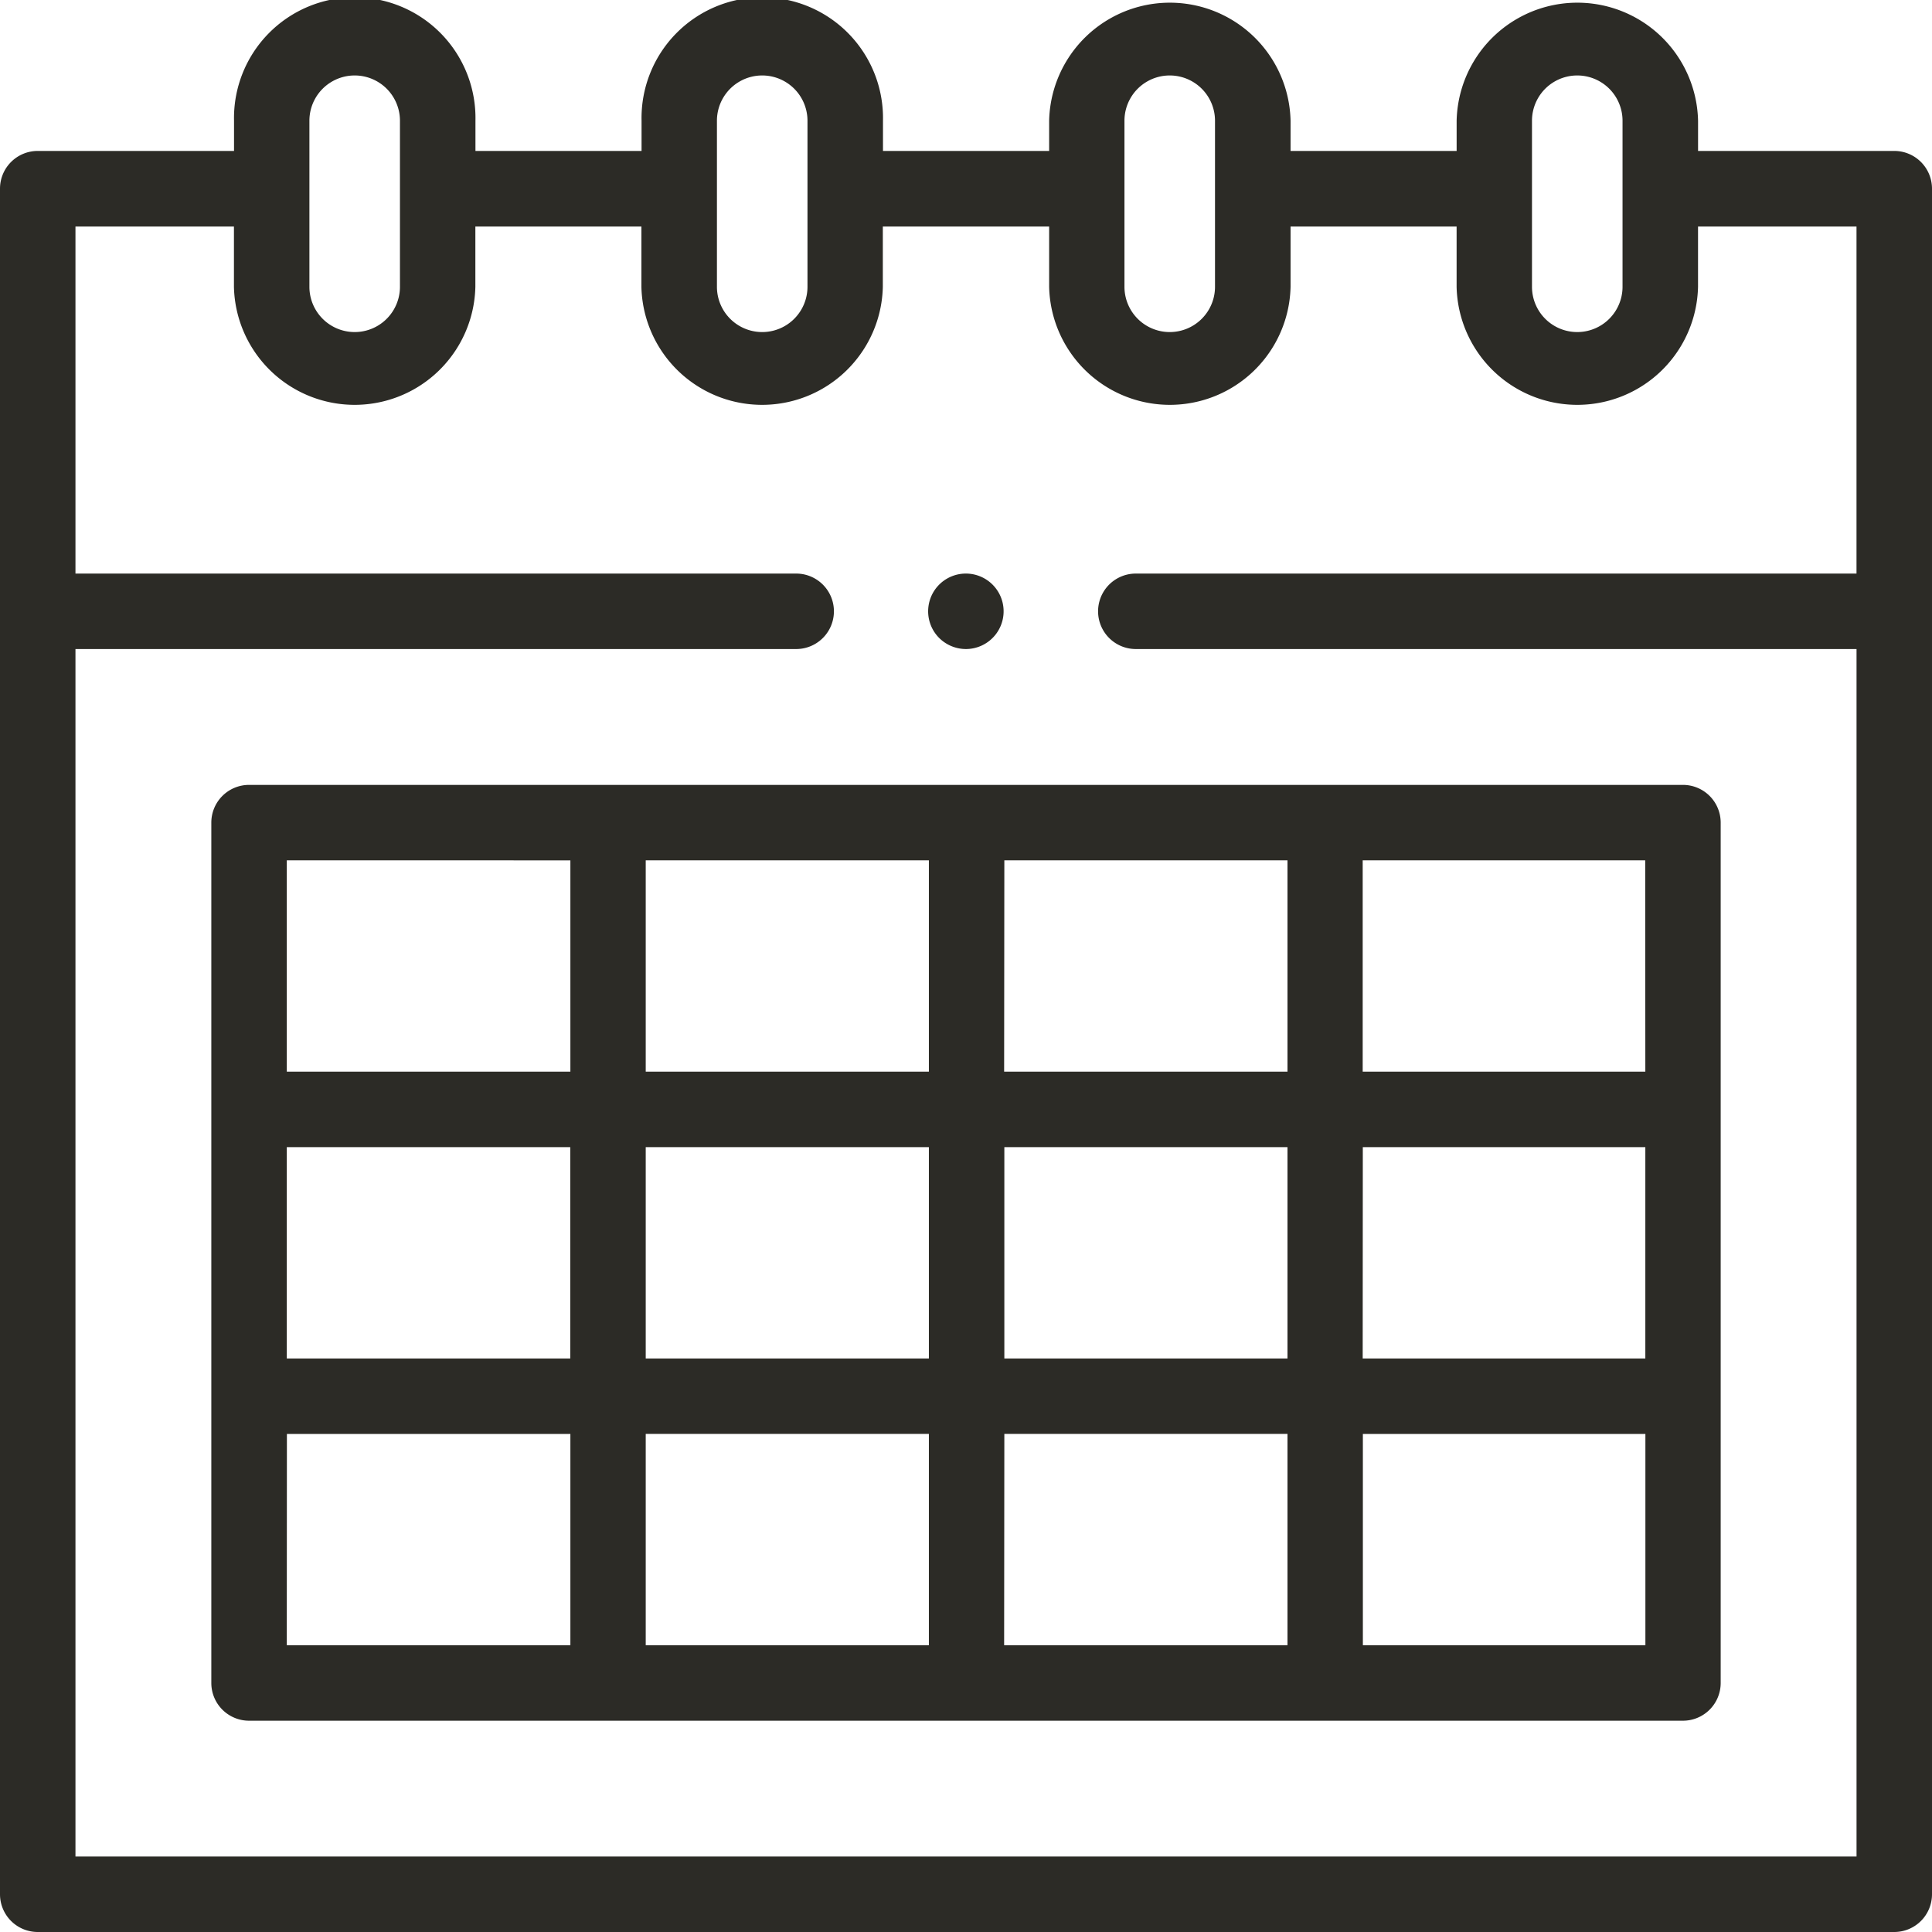
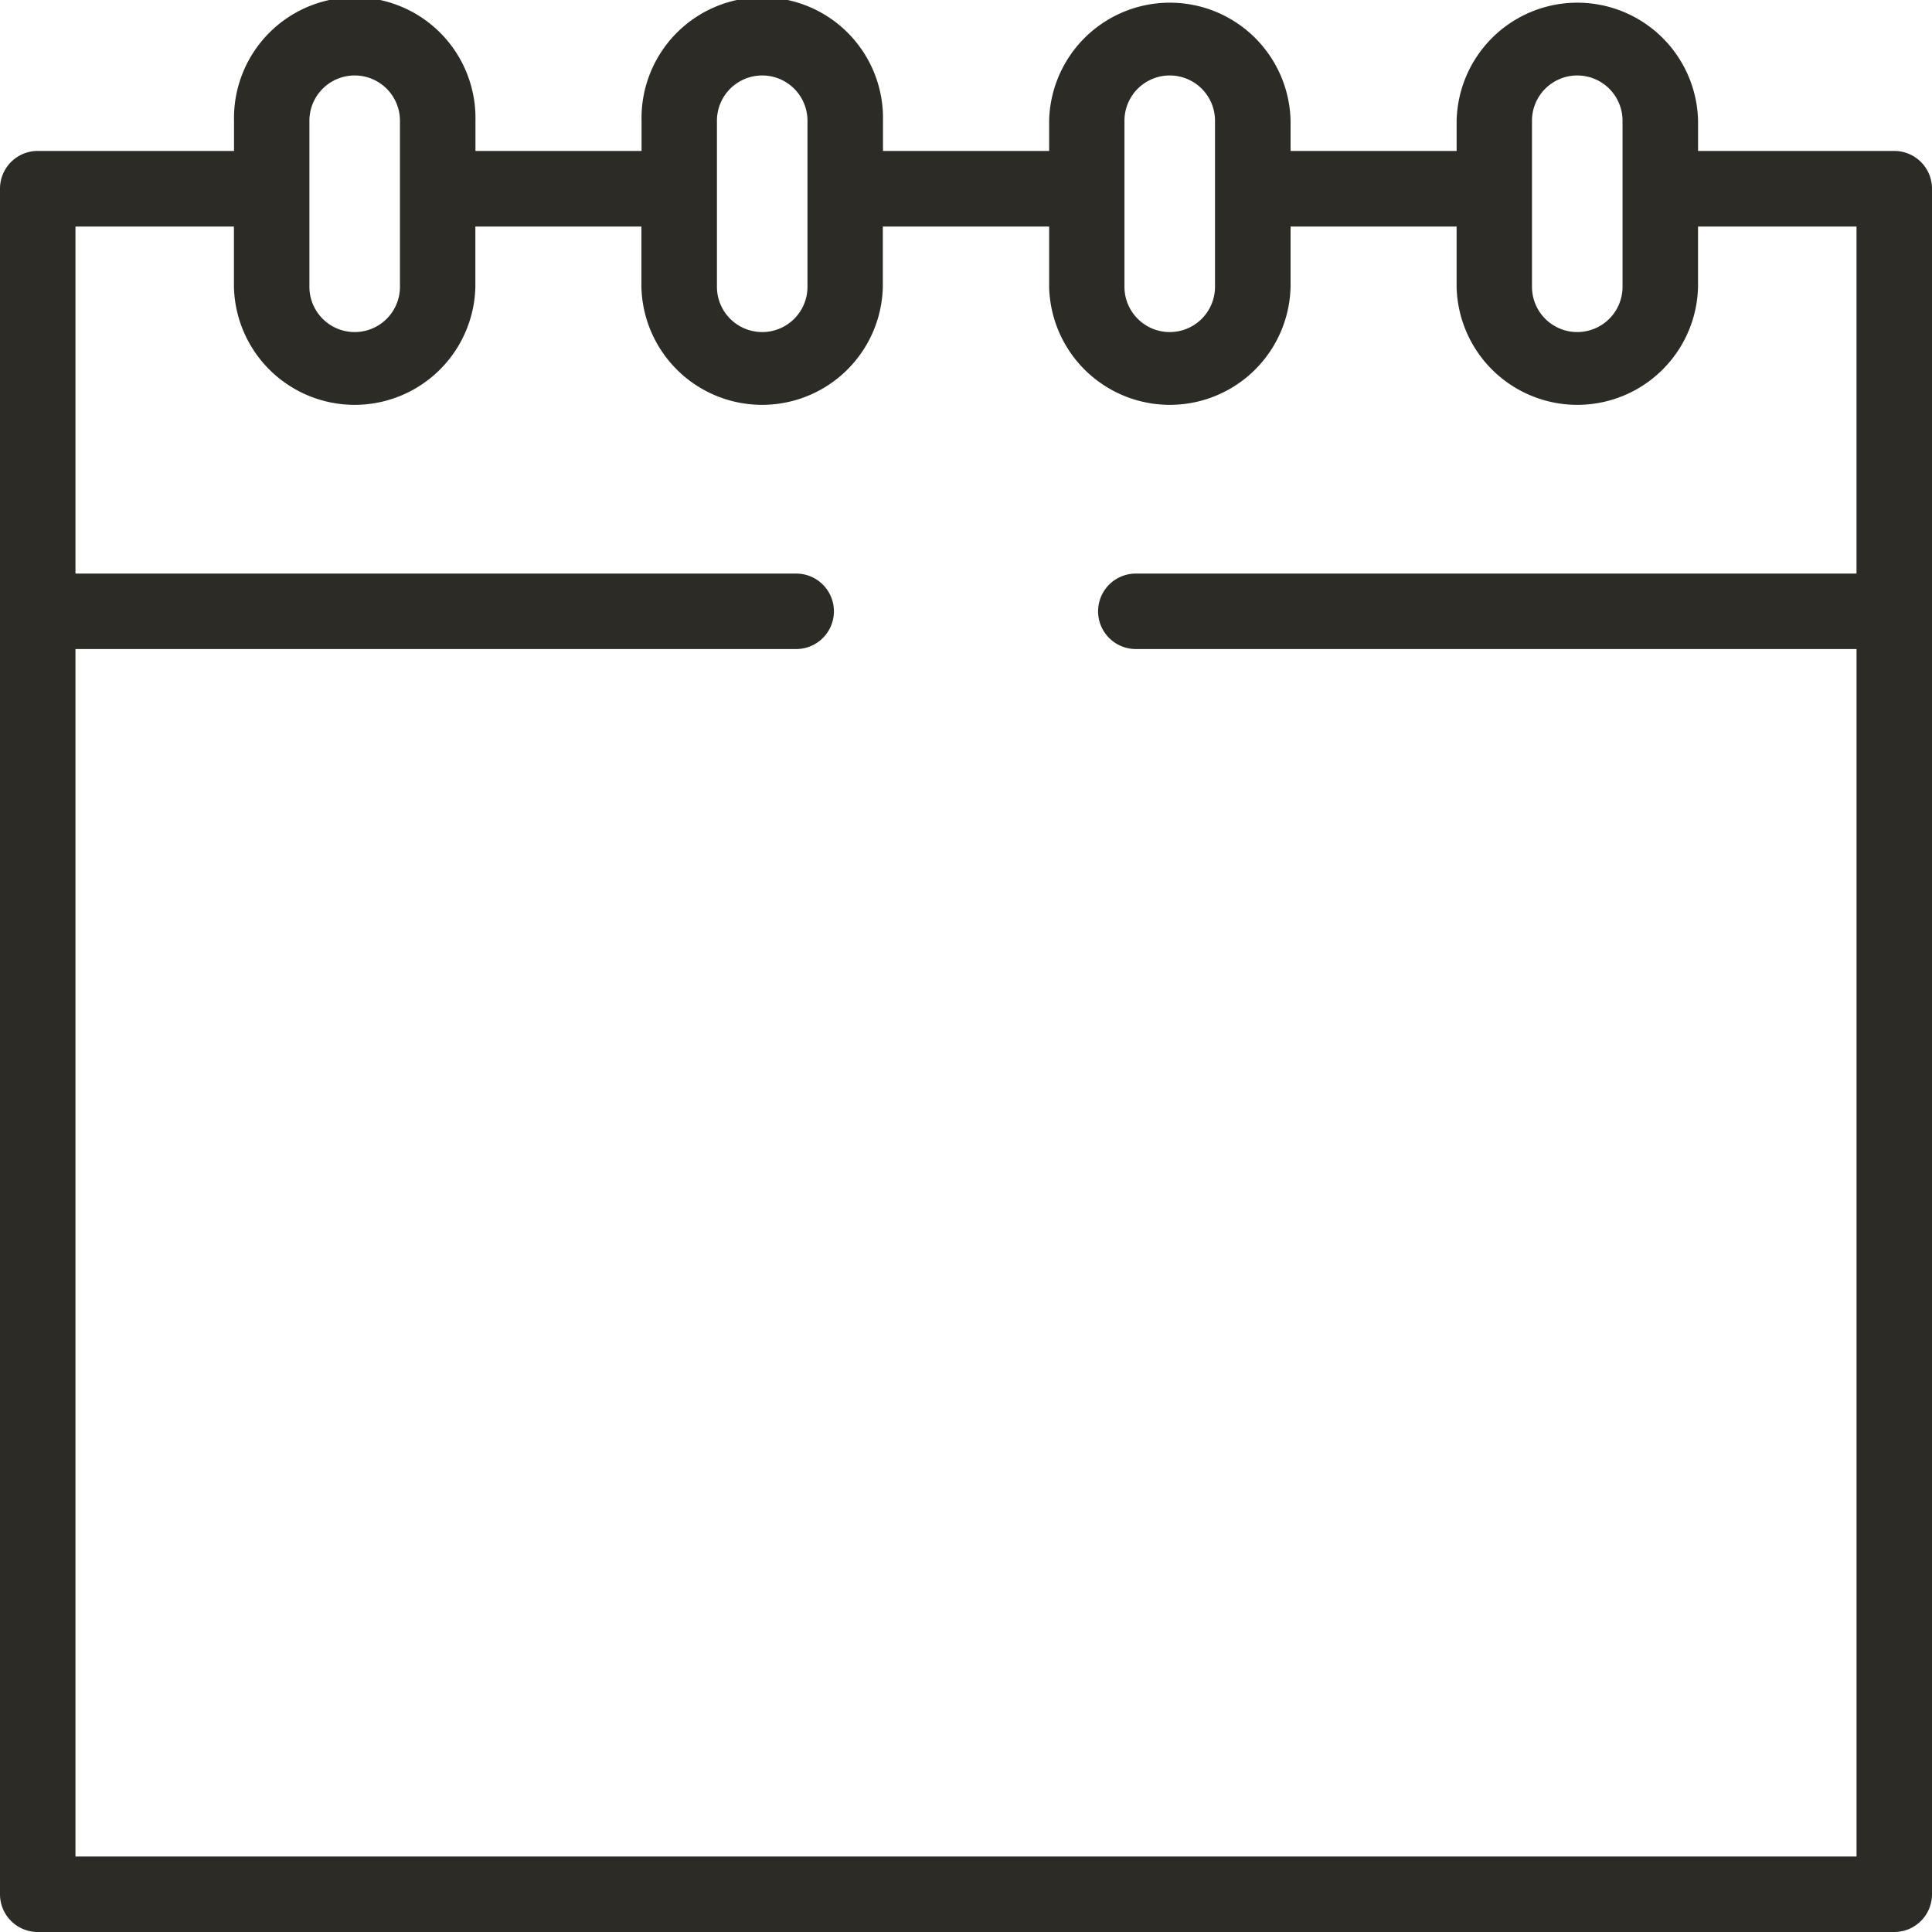
<svg xmlns="http://www.w3.org/2000/svg" id="XMLID_1603_" width="64.821" height="64.821" viewBox="0 0 64.821 64.821">
  <g id="XMLID_1639_">
    <path id="XMLID_1741_" d="M63.555,5.064H56.972V4.051a4.051,4.051,0,0,0-8.1,0V5.064H43.3V4.051a4.051,4.051,0,0,0-8.1,0V5.064H29.625V4.051a4.051,4.051,0,1,0-8.1,0V5.064H15.952V4.051a4.051,4.051,0,1,0-8.1,0V5.064H1.266A1.266,1.266,0,0,0,0,6.33V63.555a1.266,1.266,0,0,0,1.266,1.266H63.555a1.266,1.266,0,0,0,1.266-1.266V6.33A1.266,1.266,0,0,0,63.555,5.064ZM51.4,4.051a1.519,1.519,0,1,1,3.038,0V9.622a1.519,1.519,0,1,1-3.038,0Zm-13.673,0a1.519,1.519,0,0,1,3.038,0V9.622a1.519,1.519,0,0,1-3.038,0Zm-13.673,0a1.519,1.519,0,1,1,3.038,0V9.622a1.519,1.519,0,0,1-3.038,0Zm-13.673,0a1.519,1.519,0,0,1,3.038,0V9.622a1.519,1.519,0,0,1-3.038,0ZM2.532,62.289V21.776H26.713a1.266,1.266,0,1,0,0-2.532H2.532V7.6H7.849V9.622a4.051,4.051,0,0,0,8.1,0V7.6h5.571V9.622a4.051,4.051,0,0,0,8.1,0V7.6H35.2V9.622a4.051,4.051,0,0,0,8.1,0V7.6h5.571V9.622a4.051,4.051,0,0,0,8.1,0V7.6h5.317V19.244H38.108a1.266,1.266,0,1,0,0,2.532H62.289V62.289Z" fill="#2c2b26" />
-     <path id="XMLID_1939_" d="M105.375,208H57.266A1.266,1.266,0,0,0,56,209.266v28.866a1.266,1.266,0,0,0,1.266,1.266h48.109a1.266,1.266,0,0,0,1.266-1.266V209.266A1.266,1.266,0,0,0,105.375,208ZM58.532,220.154h9.511v7.09H58.532Zm12.043,0h9.5v7.09h-9.5Zm9.5-2.532h-9.5v-7.09h9.5Zm2.532-7.09h9.5v7.09H82.6Zm-2.532,19.244v7.09h-9.5v-7.09Zm2.532,0h9.5v7.09H82.6Zm0-2.532v-7.09h9.5v7.09Zm12.027-7.09h9.479v7.09H94.63Zm9.479-2.532H94.63v-7.09h9.479Zm-36.066-7.09v7.09H58.532v-7.09Zm-9.511,19.244h9.511v7.09H58.532Zm36.1,7.09v-7.09h9.479v7.09Z" transform="translate(-48.91 -181.666)" fill="#2c2b26" />
-     <path id="XMLID_1970_" d="M247.266,154.532a1.266,1.266,0,1,0-.9-.371A1.276,1.276,0,0,0,247.266,154.532Z" transform="translate(-214.855 -132.756)" fill="#2c2b26" />
  </g>
</svg>